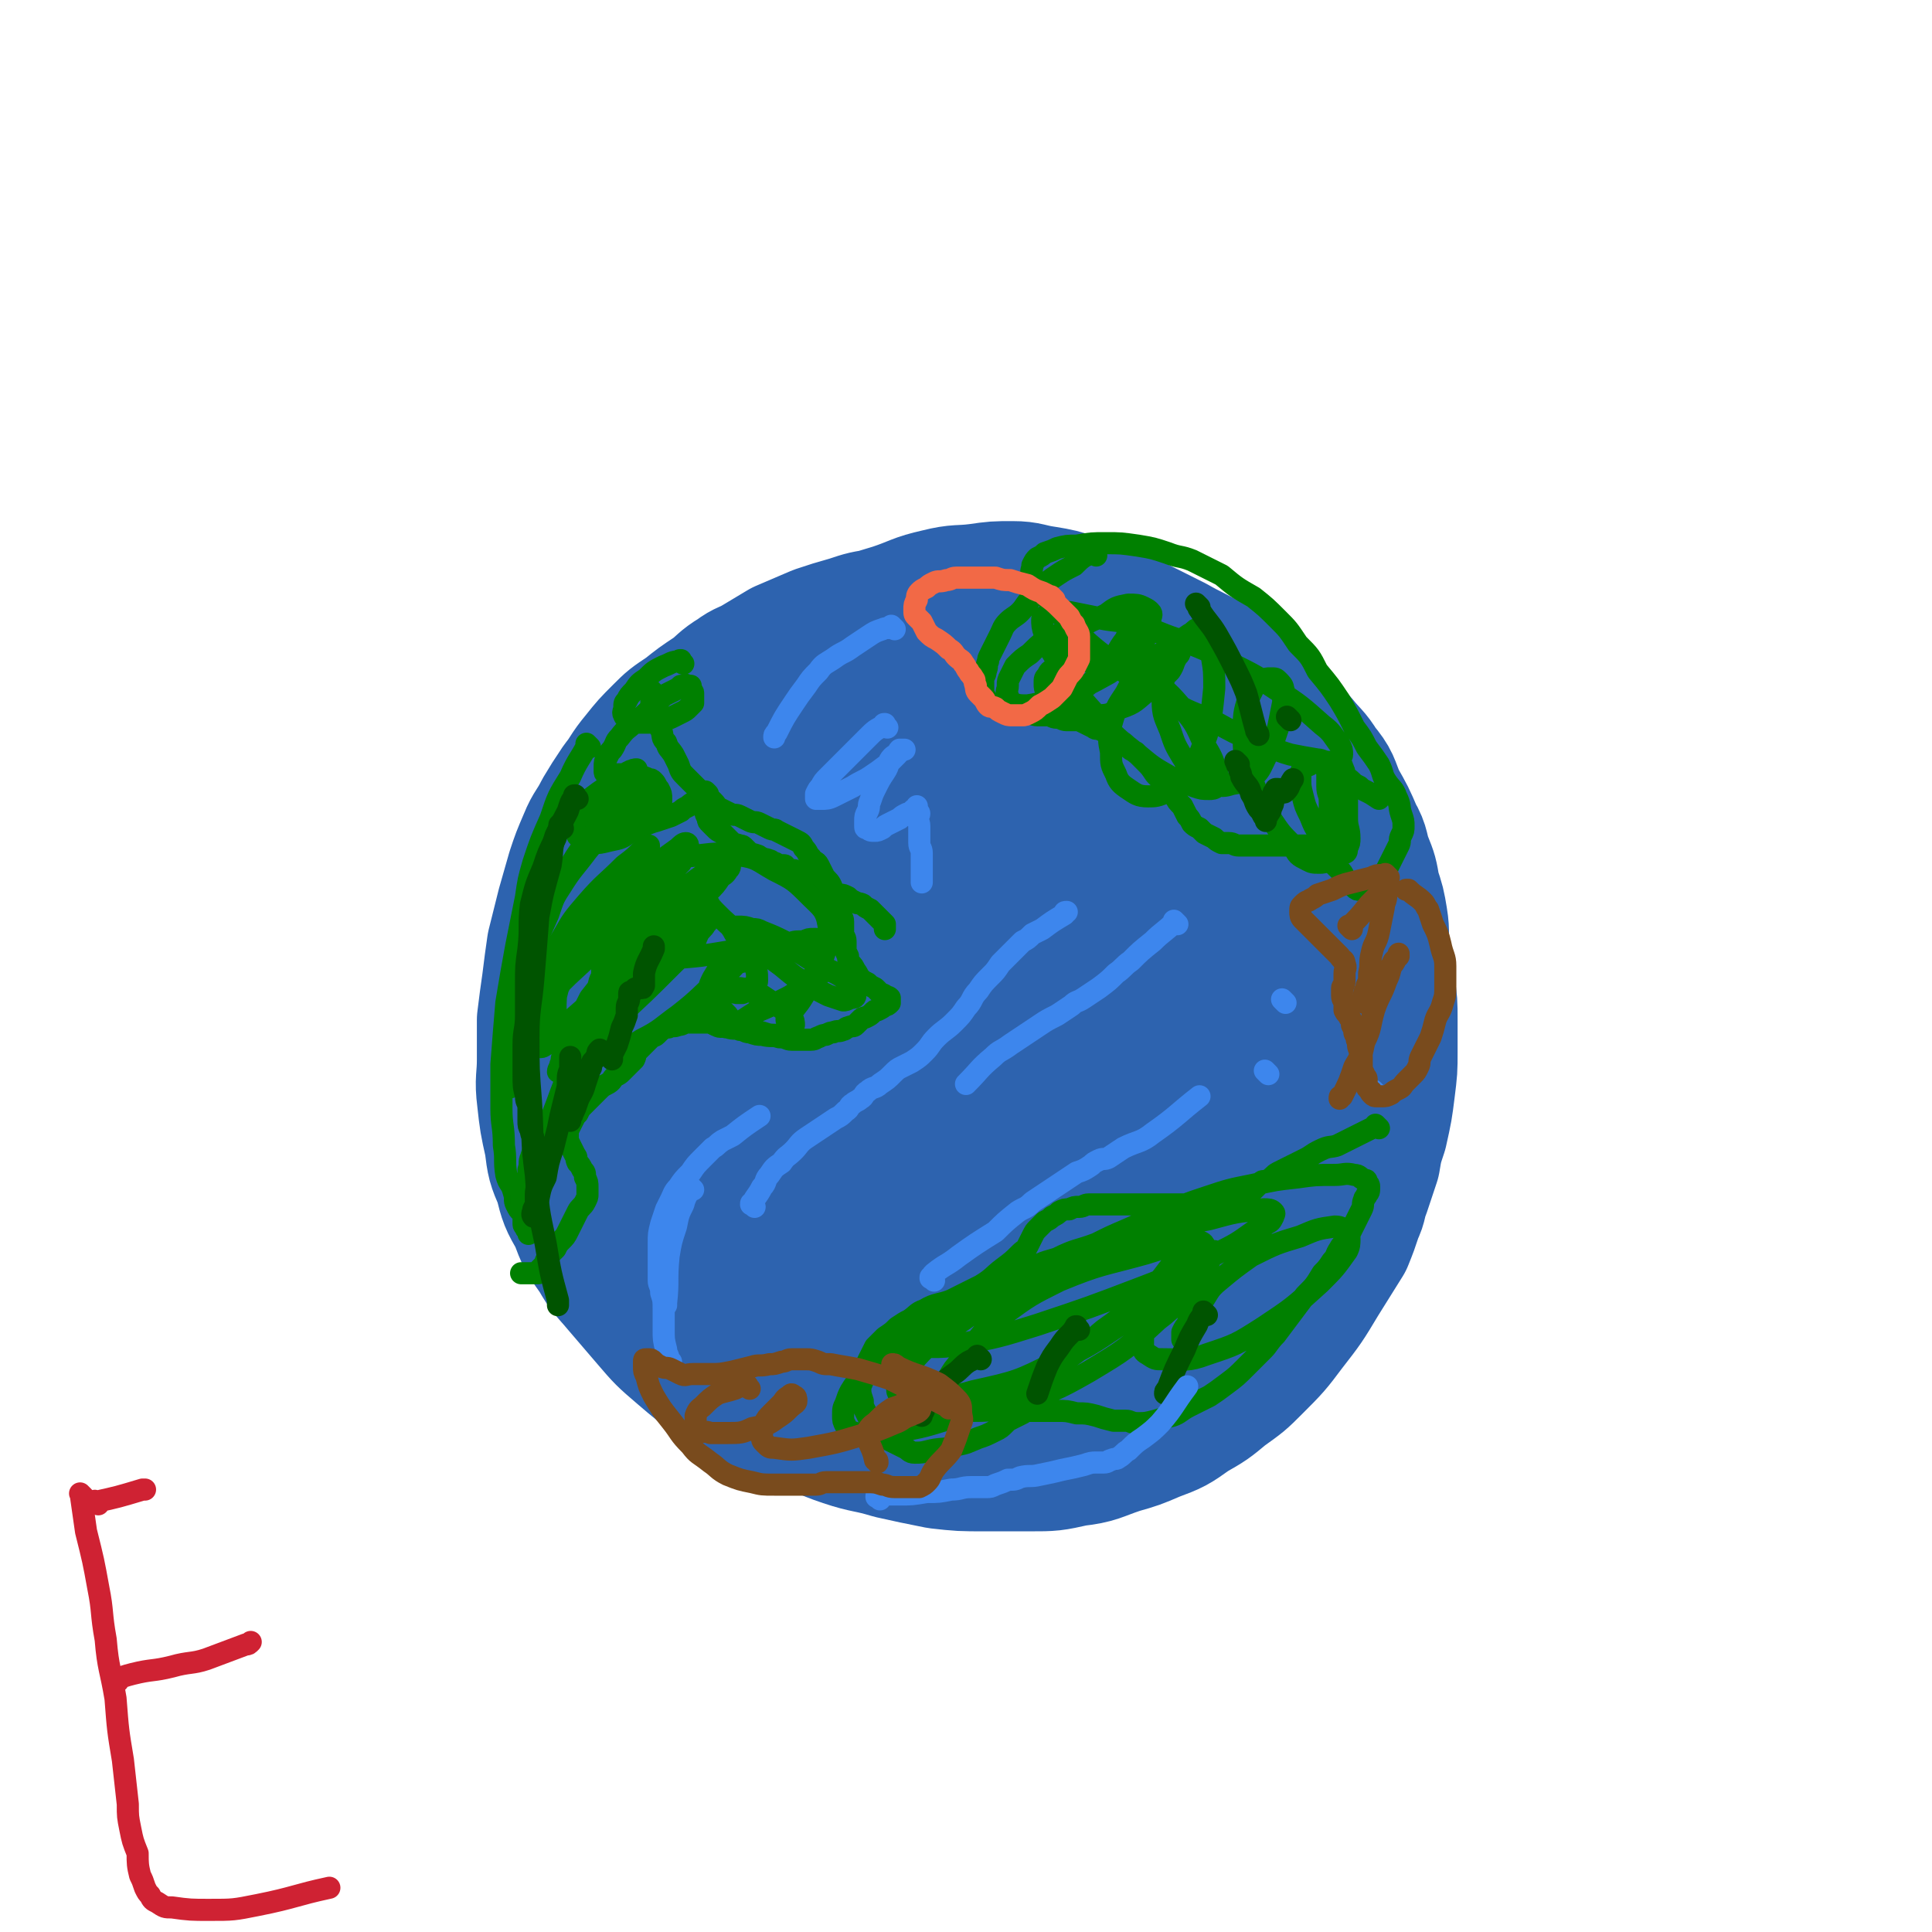
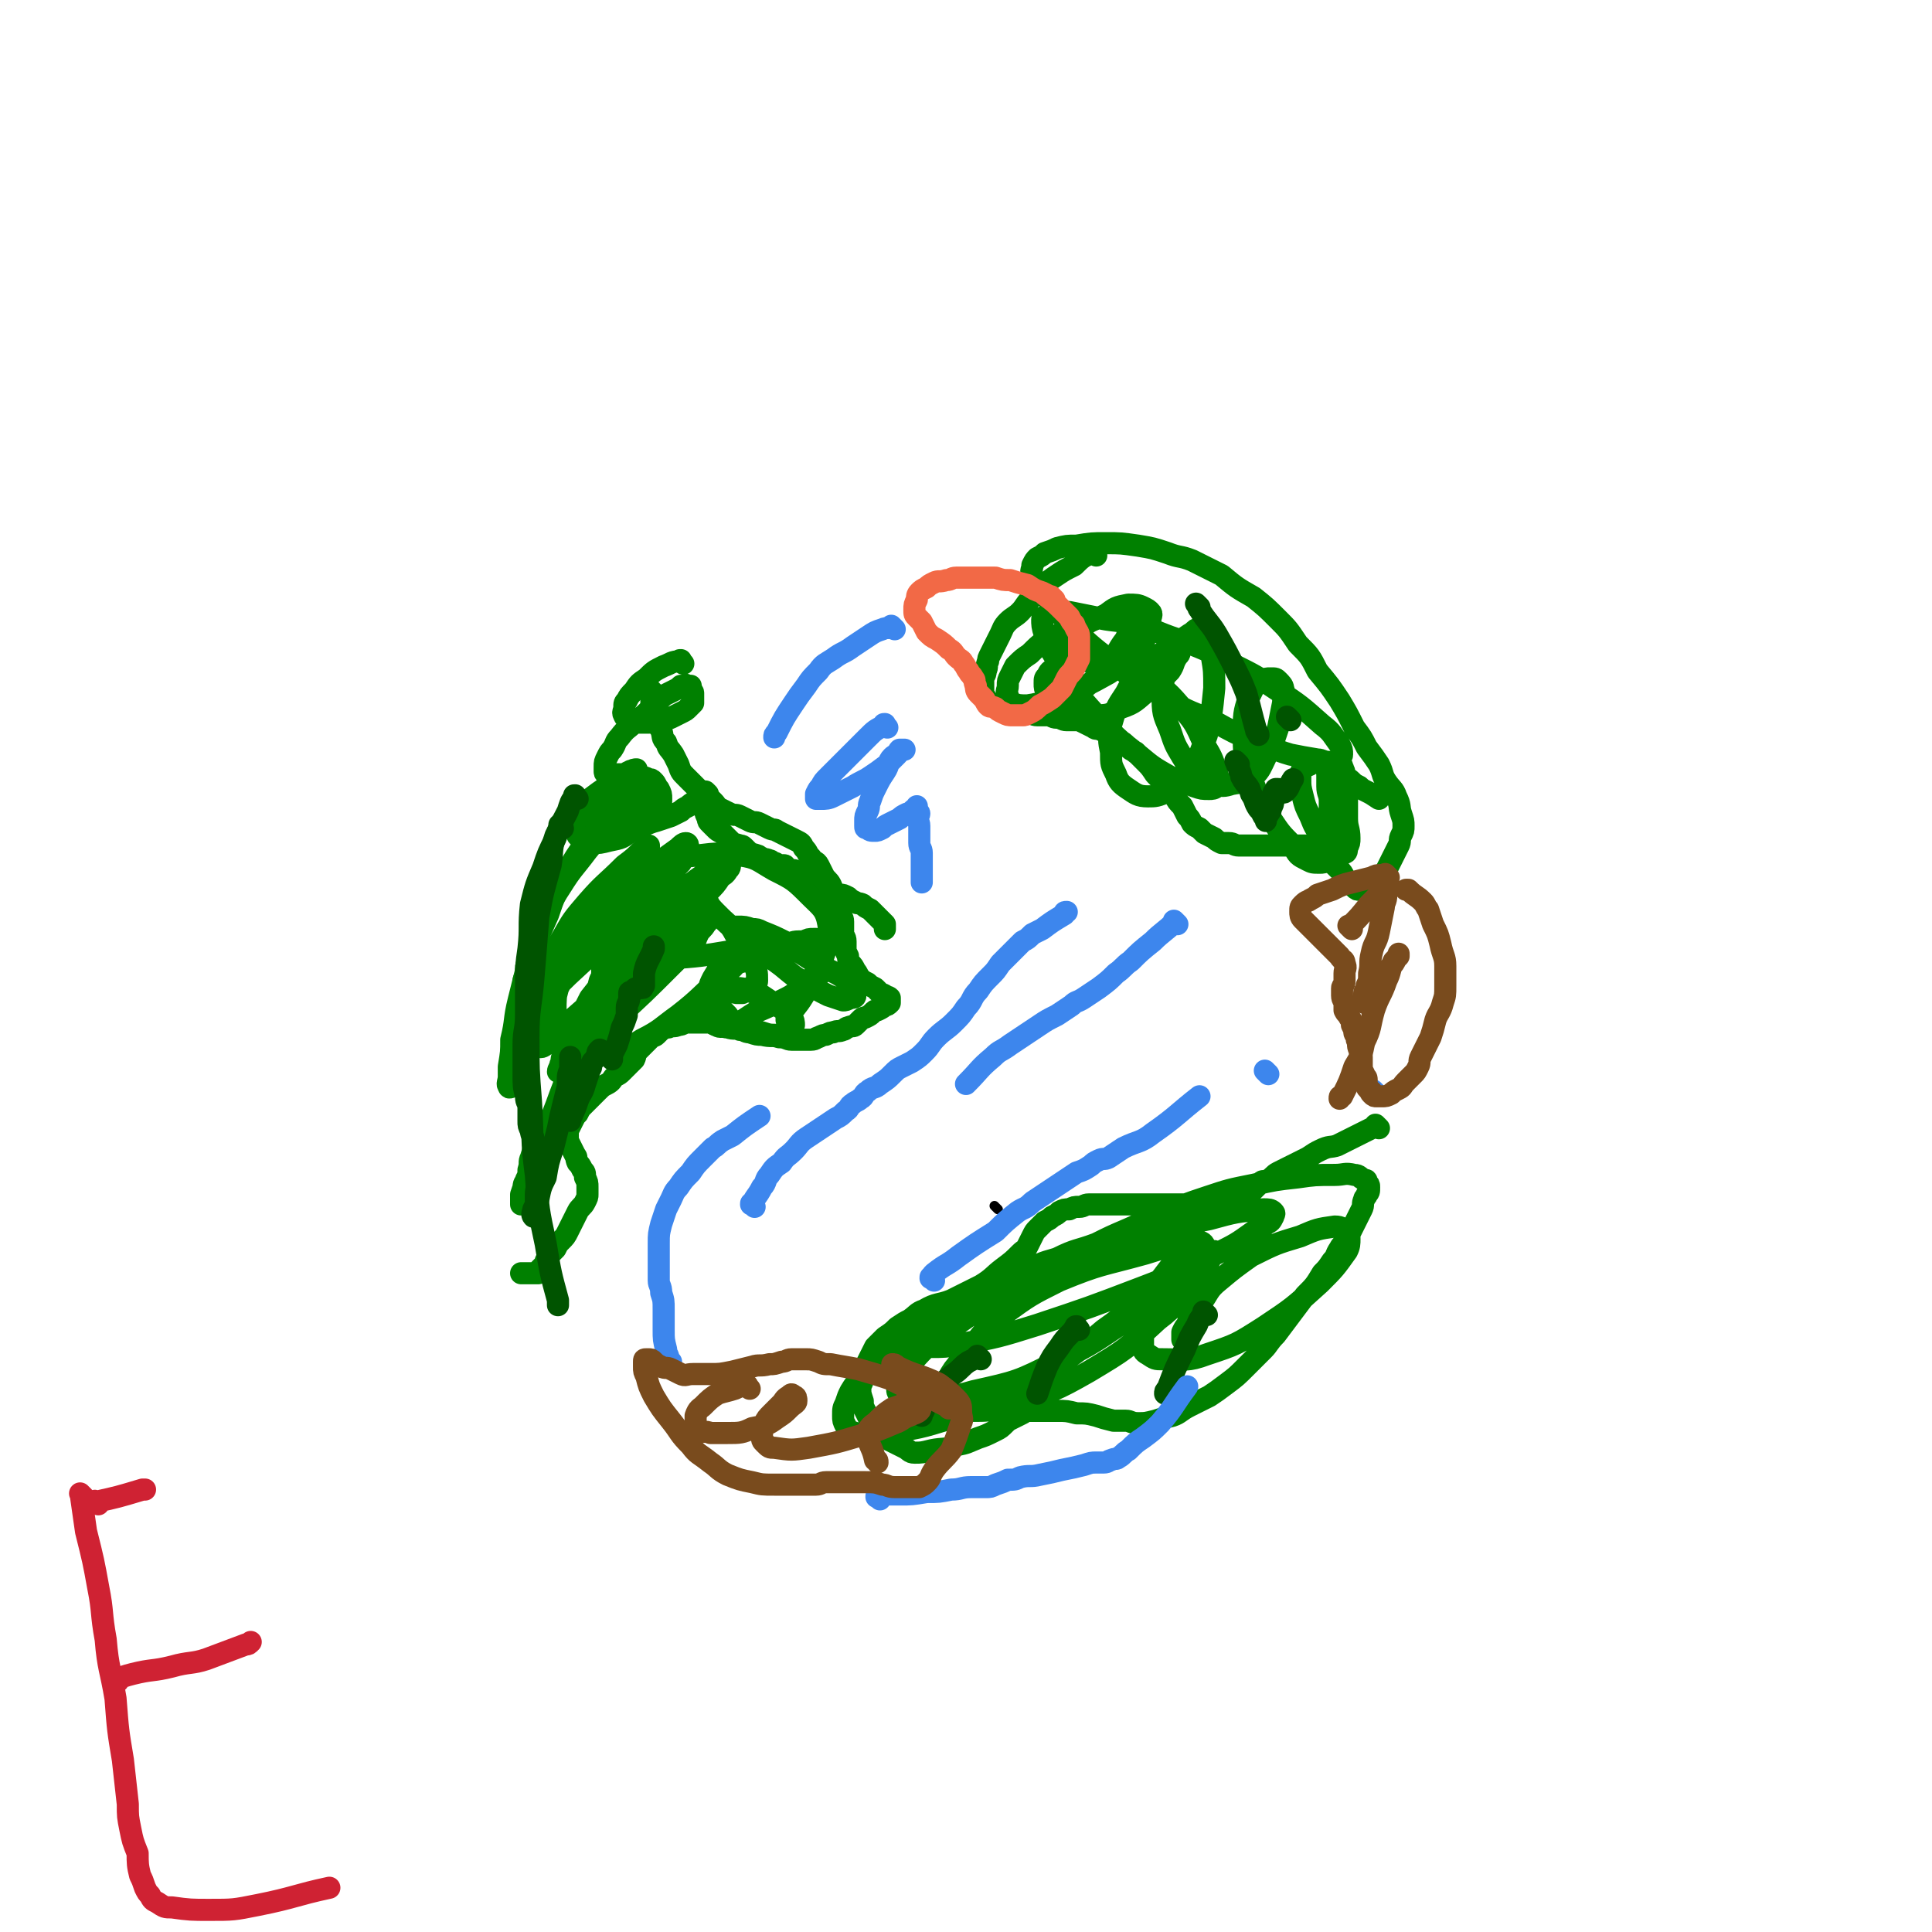
<svg xmlns="http://www.w3.org/2000/svg" viewBox="0 0 786 786" version="1.1">
  <g fill="none" stroke="#000000" stroke-width="4" stroke-linecap="round" stroke-linejoin="round">
    <path d="M406,492c-1,-1 -1,-1 -1,-1 -1,-1 0,0 0,0 0,0 0,0 0,0 0,0 0,0 0,0 " />
  </g>
  <g fill="none" stroke="#2D63AF" stroke-width="58" stroke-linecap="round" stroke-linejoin="round">
-     <path d="M430,258c-1,-1 -1,-1 -1,-1 -1,-1 0,0 0,0 0,0 0,0 0,0 0,0 0,0 0,0 -1,-1 0,0 0,0 -2,-1 -3,-2 -5,-3 -5,-2 -5,-2 -9,-3 -4,-1 -4,0 -8,-1 -7,0 -7,0 -13,0 -10,0 -10,0 -19,1 -8,0 -8,0 -16,1 -7,1 -7,1 -13,3 -7,2 -7,2 -13,4 -7,3 -7,3 -14,6 -5,3 -5,3 -10,6 -5,3 -5,2 -9,5 -5,3 -5,4 -9,7 -6,4 -6,4 -11,8 -6,4 -6,4 -10,8 -5,5 -5,5 -9,10 -5,6 -4,6 -8,11 -4,6 -4,6 -7,11 -3,6 -4,6 -6,11 -3,7 -3,7 -5,13 -2,7 -2,7 -4,14 -2,8 -2,8 -4,16 -1,7 -1,7 -2,15 -1,7 -1,7 -2,15 0,8 0,8 0,16 0,8 -1,8 0,16 1,9 1,9 3,18 1,8 1,8 4,15 2,8 2,8 6,15 3,8 3,8 8,15 4,7 4,6 9,12 6,7 6,7 12,14 6,7 6,7 13,13 7,6 7,6 14,11 8,5 8,5 16,9 9,5 9,4 18,8 9,3 9,4 18,7 9,3 9,2 19,5 9,2 9,2 19,4 9,1 9,1 19,1 9,0 9,0 18,0 9,0 9,0 18,-2 9,-1 9,-2 18,-5 7,-2 7,-2 14,-5 8,-3 8,-3 15,-8 7,-4 7,-4 13,-9 7,-5 7,-5 12,-10 8,-8 8,-8 14,-16 7,-9 7,-9 13,-19 5,-8 5,-8 10,-16 2,-5 2,-5 4,-11 2,-4 1,-4 3,-9 2,-6 2,-6 4,-12 1,-6 1,-6 3,-12 2,-9 2,-9 3,-17 1,-8 1,-8 1,-15 0,-7 0,-7 0,-13 0,-7 0,-7 -1,-14 -1,-7 -1,-7 -2,-14 -1,-7 0,-7 -1,-13 -1,-6 -1,-6 -3,-12 -1,-6 -1,-6 -3,-11 -2,-5 -1,-6 -4,-11 -3,-7 -3,-7 -7,-14 -3,-7 -2,-7 -7,-13 -3,-5 -4,-5 -8,-10 -3,-3 -2,-3 -6,-7 -4,-4 -4,-4 -8,-7 -5,-5 -5,-5 -10,-10 -6,-4 -6,-4 -12,-8 -7,-4 -8,-4 -15,-8 -8,-4 -8,-4 -16,-8 -7,-2 -7,-1 -13,-4 -6,-2 -6,-3 -11,-5 -6,-2 -6,-2 -12,-3 -7,-1 -7,-2 -13,-2 -7,0 -7,0 -14,1 -8,1 -8,0 -16,2 -9,2 -9,3 -18,6 -10,3 -10,3 -19,7 -9,3 -9,3 -17,8 -7,3 -7,3 -13,8 -6,3 -6,3 -11,8 -7,5 -7,5 -13,11 -7,7 -7,7 -13,15 -6,8 -7,8 -11,16 -6,10 -5,10 -9,21 -5,12 -6,11 -10,24 -4,10 -5,10 -8,22 -2,10 -2,10 -3,21 -1,11 -1,11 -1,23 0,11 0,11 2,22 2,10 2,10 7,20 5,10 5,11 12,20 7,9 7,9 16,17 11,9 11,9 23,16 11,7 12,7 24,12 13,6 13,5 25,9 10,4 10,4 20,7 11,2 11,2 22,4 9,1 9,1 19,2 8,0 8,0 15,0 8,0 8,-1 15,-2 7,-1 7,0 14,-3 6,-2 6,-2 12,-6 6,-3 6,-3 11,-7 7,-7 7,-7 12,-14 9,-12 9,-12 16,-24 6,-12 6,-13 10,-26 4,-9 3,-10 5,-20 2,-13 2,-13 3,-25 1,-15 2,-15 3,-30 0,-14 1,-14 0,-27 -1,-13 0,-13 -4,-25 -3,-12 -3,-12 -8,-22 -5,-8 -7,-8 -13,-15 -7,-7 -6,-8 -13,-14 -10,-8 -10,-8 -21,-13 -15,-7 -15,-7 -31,-11 -14,-3 -15,-2 -29,-3 -11,0 -11,0 -22,2 -12,1 -12,1 -24,5 -13,3 -13,3 -26,8 -11,5 -11,5 -22,12 -8,6 -9,6 -15,13 -8,9 -8,9 -13,20 -7,13 -8,13 -12,27 -5,16 -5,16 -7,32 -1,15 -2,16 1,31 3,16 3,17 10,32 8,15 8,16 20,28 11,12 11,12 25,22 13,9 13,9 27,16 12,6 12,6 25,11 9,3 9,3 20,5 10,1 10,1 21,0 11,-1 12,-1 23,-6 14,-6 14,-6 26,-16 14,-11 14,-11 25,-25 10,-15 10,-15 16,-32 6,-16 6,-16 9,-32 2,-14 2,-14 1,-27 -1,-15 0,-15 -5,-29 -3,-13 -3,-14 -11,-24 -11,-13 -12,-14 -27,-23 -18,-11 -19,-11 -40,-16 -18,-5 -19,-4 -38,-3 -16,0 -16,0 -31,5 -15,4 -15,5 -27,13 -12,7 -12,7 -21,18 -7,9 -8,9 -12,21 -4,14 -4,14 -5,29 0,16 0,16 4,31 4,15 4,16 12,28 8,13 9,13 20,24 10,9 11,9 24,16 11,6 11,7 24,10 12,2 13,2 26,1 13,-1 14,-1 27,-6 14,-7 16,-7 27,-19 14,-13 15,-13 23,-30 8,-18 10,-20 10,-39 0,-17 -1,-20 -11,-34 -10,-14 -13,-16 -30,-23 -17,-7 -19,-6 -39,-6 -17,0 -18,0 -35,6 -14,4 -14,5 -26,13 -10,7 -11,7 -18,17 -6,7 -6,8 -8,17 -1,9 -1,10 2,18 6,11 7,11 17,19 10,8 11,9 23,12 13,4 14,4 26,2 14,-2 15,-2 27,-8 11,-6 12,-6 20,-16 5,-6 6,-8 6,-15 0,-7 -2,-8 -7,-12 -8,-7 -9,-7 -19,-10 -9,-2 -10,-1 -19,0 -6,1 -7,2 -12,5 -5,2 -6,2 -10,7 -2,2 -2,3 -4,7 -1,3 -2,3 -2,7 0,7 1,7 3,13 0,1 0,1 0,2 " />
-   </g>
+     </g>
  <g fill="none" stroke="#CF2233" stroke-width="9" stroke-linecap="round" stroke-linejoin="round">
    <path d="M34,609c-1,-1 -1,-1 -1,-1 -1,-1 0,0 0,0 0,0 0,0 0,0 0,1 0,1 0,1 1,7 1,7 2,14 3,12 3,12 5,23 2,10 1,10 3,21 1,12 2,12 4,24 1,13 1,13 3,25 1,9 1,9 2,18 0,5 0,5 1,10 1,5 1,5 3,10 0,4 0,5 1,9 1,2 1,2 2,5 1,2 1,2 2,3 1,2 1,2 3,3 3,2 3,2 6,2 7,1 8,1 15,1 10,0 10,0 20,-2 15,-3 15,-4 29,-7 " />
    <path d="M48,684c-1,-1 -1,-1 -1,-1 -1,-1 0,0 0,0 0,0 0,0 0,0 4,-1 3,-1 7,-2 8,-2 8,-1 16,-3 7,-2 8,-1 14,-3 8,-3 8,-3 16,-6 1,0 1,0 2,-1 " />
    <path d="M40,612c-1,-1 -1,-1 -1,-1 -1,-1 0,0 0,0 0,0 0,0 0,0 9,-2 9,-2 19,-5 0,0 0,0 1,0 " />
  </g>
  <g fill="none" stroke="#008000" stroke-width="9" stroke-linecap="round" stroke-linejoin="round">
    <path d="M278,270c-1,-1 -1,-1 -1,-1 -1,-1 0,0 0,0 0,0 0,0 0,0 0,0 0,-1 0,0 -4,0 -4,1 -7,2 -4,2 -4,2 -7,5 -3,2 -3,2 -5,5 -2,2 -2,2 -3,4 -1,1 -1,1 -1,3 0,1 -1,2 0,3 0,1 1,1 2,2 2,1 2,1 4,1 2,0 2,0 4,0 2,0 2,-1 4,-1 3,-1 3,0 5,-1 2,-1 2,-1 4,-2 2,-1 2,-1 3,-2 1,-1 1,-1 2,-2 0,-1 0,-1 0,-2 0,-1 0,-1 0,-2 0,-1 -1,-1 -1,-2 0,0 0,-1 0,-1 0,0 -1,0 -1,0 0,0 0,0 0,0 0,0 -1,0 -1,0 0,-1 0,0 1,0 0,0 0,0 0,0 0,0 -1,0 -1,0 0,-1 0,0 0,0 -1,0 -1,0 -2,0 -1,1 -1,1 -3,2 -2,1 -2,1 -4,2 -2,2 -2,2 -5,5 -3,3 -3,3 -7,6 -3,3 -3,2 -6,6 -2,2 -1,2 -3,5 -1,1 -1,1 -2,3 -1,2 -1,2 -1,4 0,1 0,1 0,2 0,1 1,1 2,1 1,0 1,0 2,0 2,0 2,0 4,0 1,0 1,-1 2,-1 1,-1 1,0 3,-1 0,0 0,0 0,0 0,0 0,0 0,0 -1,0 -1,0 -3,1 -1,1 -1,1 -3,2 -3,2 -3,2 -6,4 -3,2 -3,2 -7,5 -2,2 -2,1 -4,4 -1,1 0,2 -1,4 0,1 -1,1 -1,3 0,2 0,2 1,4 1,1 1,1 2,2 2,1 2,1 4,1 3,0 3,0 7,-1 5,-1 5,-1 9,-4 4,-2 4,-2 8,-5 2,-1 2,-2 3,-4 1,-2 1,-2 1,-4 0,-2 0,-2 -1,-4 -1,-1 -1,-2 -2,-3 -1,-1 -1,-1 -2,-1 -2,-1 -2,-1 -4,-1 -3,0 -3,1 -6,2 -3,1 -3,1 -7,3 -2,1 -2,1 -5,3 -2,1 -1,1 -3,3 -1,1 -1,1 -2,3 -1,1 -1,1 -1,3 0,0 0,1 1,1 1,1 1,1 3,2 2,0 2,0 4,0 2,0 2,-1 5,-2 3,-1 3,-1 6,-2 2,-1 2,-1 5,-3 1,-1 2,-1 3,-3 1,-2 1,-2 1,-4 0,-1 1,-2 0,-3 -1,-1 -1,-1 -3,-2 -2,0 -2,0 -4,0 -2,0 -2,0 -4,1 -2,1 -2,1 -4,2 -2,1 -2,1 -4,3 -1,1 -2,1 -3,3 -1,1 -1,1 -2,3 0,1 0,1 0,3 0,1 0,1 1,2 1,1 1,2 3,2 3,1 3,0 7,0 4,0 4,1 8,0 4,0 4,-1 8,-2 3,-1 3,-1 6,-2 2,-1 2,-1 4,-2 1,-1 1,-1 3,-2 1,-1 1,-1 3,-2 1,-1 1,-1 2,-2 1,-1 1,0 2,-1 0,0 0,0 1,0 0,0 0,0 0,0 0,0 -1,-1 -1,-1 -1,1 -1,2 -1,4 0,1 0,1 0,2 0,1 0,1 1,2 0,1 0,1 1,3 0,1 0,1 1,2 1,1 1,1 2,2 1,1 1,1 3,2 1,1 1,1 2,2 1,1 1,1 2,2 1,1 1,0 3,1 1,0 1,0 2,1 1,1 1,1 2,2 1,1 1,0 3,1 1,0 1,1 2,1 1,1 1,0 3,1 1,0 1,1 2,1 1,0 1,1 2,1 1,0 1,0 2,0 1,0 0,1 1,1 0,0 0,1 1,1 1,0 1,0 2,0 1,0 0,1 1,1 1,1 1,1 2,2 1,1 1,0 2,1 1,1 1,1 3,2 1,1 1,0 3,1 1,1 1,1 3,2 2,1 2,0 5,1 1,0 1,0 3,1 1,1 1,1 3,2 1,1 1,0 3,1 1,1 1,1 3,2 1,1 1,1 2,2 1,1 1,1 2,2 1,1 1,1 2,2 0,0 0,1 0,2 0,0 0,0 0,0 " />
    <path d="M266,282c-1,-1 -1,-1 -1,-1 -1,-1 0,0 0,0 0,0 0,0 0,0 0,0 0,0 0,0 -1,-1 0,0 0,0 0,0 0,0 0,0 0,0 0,0 0,0 -1,-1 0,0 0,0 0,2 0,2 0,3 0,4 0,4 1,7 1,3 1,3 3,6 1,3 0,3 2,5 1,3 1,2 3,5 1,2 1,2 2,4 1,3 1,3 3,5 2,2 2,2 4,4 2,2 2,2 3,3 2,2 2,1 4,3 2,2 1,2 3,3 2,1 2,1 4,2 2,1 2,0 4,1 2,1 2,1 4,2 2,1 2,0 4,1 2,1 2,1 4,2 2,1 2,0 3,1 2,1 2,1 4,2 2,1 2,1 4,2 2,1 2,1 3,3 2,2 1,2 3,4 1,2 2,1 3,3 1,2 1,2 2,4 1,2 2,2 3,4 1,2 0,2 1,4 1,2 2,2 3,4 0,2 0,2 0,4 0,1 1,1 1,3 0,1 0,1 0,3 0,1 0,1 0,2 0,1 1,1 1,3 0,1 0,1 0,3 0,1 0,1 1,3 0,1 0,2 1,3 1,1 1,1 2,3 1,1 1,2 2,3 1,1 1,1 3,2 1,1 1,1 3,2 1,1 1,1 2,2 1,1 1,0 2,1 1,1 1,0 2,1 0,1 0,1 0,2 0,0 0,0 0,0 -1,1 -1,1 -2,1 -1,1 -1,1 -3,2 -1,0 -1,0 -2,1 -1,1 -1,1 -3,2 -1,0 -1,0 -2,1 -1,1 -1,1 -2,2 -1,1 -1,0 -3,1 -1,0 -1,1 -2,1 -2,1 -2,0 -4,1 -1,0 -1,0 -3,1 -1,0 -1,0 -3,1 -1,0 -1,1 -3,1 -2,0 -2,0 -4,0 -2,0 -2,0 -4,0 -2,0 -2,-1 -5,-1 -3,-1 -3,0 -7,-1 -2,0 -2,0 -5,-1 -2,0 -2,-1 -4,-1 -2,-1 -2,0 -5,-1 -2,0 -2,-1 -4,-1 -2,0 -2,-1 -4,-1 -2,0 -2,0 -5,0 -2,0 -2,0 -4,0 -1,0 -1,1 -3,1 -2,1 -2,0 -4,1 -1,0 -1,0 -3,1 -1,1 -1,1 -2,2 -1,1 -1,0 -2,1 -1,1 -1,1 -2,2 -1,1 -1,1 -2,2 -1,1 -1,1 -2,2 -1,1 0,1 -1,3 -1,1 -1,1 -2,2 -1,1 -1,1 -3,3 -1,1 -1,1 -3,2 -1,1 -1,2 -3,3 -2,1 -2,1 -4,3 -1,1 -1,1 -3,3 -1,1 -1,1 -3,3 -1,1 -1,1 -2,3 -1,1 -1,1 -2,3 -1,2 -1,2 -2,4 0,1 0,1 0,3 0,1 0,1 1,3 1,2 1,2 2,4 1,1 0,1 1,3 1,1 1,1 2,3 1,1 1,1 1,3 1,2 1,2 1,4 0,1 0,1 0,3 0,1 0,1 -1,3 -1,2 -2,2 -3,4 -1,2 -1,2 -2,4 -1,2 -1,2 -2,4 -1,2 -1,2 -3,4 -1,1 -1,1 -2,3 -1,1 -1,1 -2,2 -1,1 -1,1 -2,3 0,1 0,1 -1,2 0,0 0,0 -1,1 -1,1 -1,1 -1,2 -1,0 0,0 0,0 -1,0 -1,0 -1,0 -3,0 -3,0 -5,0 -1,0 -1,0 -1,0 " />
-     <path d="M240,304c-1,-1 -1,-1 -1,-1 -1,-1 0,0 0,0 0,0 0,0 0,0 0,0 0,0 0,0 -1,-1 0,0 0,0 -3,6 -4,6 -7,13 -5,8 -5,8 -8,17 -4,9 -4,9 -7,18 -2,7 -2,7 -3,14 -2,10 -2,10 -4,20 -2,11 -2,11 -4,23 -1,12 -1,12 -2,25 0,9 0,9 0,18 0,7 1,7 1,15 1,6 0,6 1,12 1,4 2,3 3,7 1,3 0,3 1,5 1,2 1,2 2,3 1,1 1,1 1,2 0,2 0,2 0,3 0,1 1,1 1,2 1,1 1,1 1,2 0,0 0,0 0,0 " />
    <path d="M257,324c-1,-1 -1,-1 -1,-1 -1,-1 0,0 0,0 0,0 0,0 0,0 0,0 0,0 0,0 -1,-1 0,0 0,0 -1,1 -2,1 -3,2 -5,6 -6,6 -10,12 -6,8 -7,8 -12,17 -5,9 -5,9 -8,18 -4,9 -4,9 -8,19 -2,8 -2,8 -4,16 -2,8 -1,8 -3,16 0,5 0,5 -1,11 0,2 0,2 0,4 0,2 -1,3 0,4 0,1 1,0 2,0 0,0 0,0 0,0 " />
    <path d="M258,327c-1,-1 -1,-1 -1,-1 -1,-1 0,0 0,0 0,0 0,0 0,0 0,0 0,0 0,0 -1,-1 0,0 0,0 -3,3 -4,2 -6,5 -7,7 -6,8 -12,15 -6,8 -6,7 -11,15 -4,6 -3,6 -6,12 -2,5 -3,5 -5,10 -1,3 -1,3 -2,7 0,2 -1,2 -1,4 0,1 0,1 0,3 0,1 -1,1 -1,2 0,0 1,0 2,0 2,-1 2,-1 4,-3 7,-5 8,-6 14,-12 8,-8 8,-8 15,-17 5,-6 4,-6 9,-12 1,-2 1,-2 3,-4 1,-1 2,-1 3,-3 1,-1 1,-1 1,-3 0,0 0,-1 0,-1 0,0 -1,0 -2,1 -4,4 -4,4 -8,7 -8,8 -8,7 -15,15 -6,7 -6,7 -10,14 -3,5 -3,5 -6,9 -1,3 -1,4 -2,7 -1,2 -1,2 -2,4 0,1 -1,1 -1,3 0,1 0,1 0,2 0,0 1,1 2,0 6,-4 6,-4 11,-9 13,-12 13,-12 25,-24 9,-9 9,-9 17,-17 2,-3 2,-3 4,-5 1,-2 0,-2 1,-3 1,-1 2,-1 2,-3 0,-1 0,-2 -1,-2 -1,0 -2,1 -3,2 -7,5 -7,5 -13,11 -10,9 -10,9 -19,19 -6,7 -6,7 -11,15 -3,6 -3,6 -6,12 -1,4 -1,4 -3,9 -1,3 -1,3 -2,6 0,1 0,1 -1,3 0,1 -1,1 -1,3 0,1 -1,3 0,3 1,0 2,-1 3,-2 7,-7 7,-7 15,-14 15,-13 15,-13 30,-27 10,-10 10,-10 20,-20 3,-3 3,-3 5,-6 1,-1 2,-1 3,-3 1,-1 1,-1 1,-3 0,-1 1,-2 0,-2 -1,0 -2,1 -4,2 -8,6 -8,5 -16,12 -10,9 -10,9 -19,19 -6,6 -6,6 -11,13 -3,6 -3,6 -7,11 -3,6 -3,6 -6,11 -2,4 -1,5 -3,9 -1,2 -1,2 -2,4 -1,1 0,1 -1,3 0,1 -1,2 -1,3 0,0 1,0 1,0 2,-1 2,-1 4,-3 9,-9 9,-9 18,-18 12,-11 12,-11 24,-23 4,-4 4,-3 8,-8 1,-1 1,-2 2,-4 1,-2 2,-2 3,-4 1,-1 1,-1 1,-2 0,0 0,-1 -1,-1 -2,0 -3,0 -5,2 -6,4 -6,4 -12,8 -7,6 -7,6 -13,12 -4,5 -4,5 -7,11 -2,3 -2,3 -4,8 -1,2 -1,2 -1,5 0,2 0,2 1,4 1,2 1,2 3,3 1,1 2,0 4,0 4,-1 5,-1 8,-3 8,-4 8,-5 15,-10 9,-7 9,-8 17,-15 5,-4 5,-4 9,-9 1,-1 1,-1 2,-3 1,-1 1,-1 2,-3 1,-1 1,-1 2,-3 0,-1 0,-1 0,-1 0,0 0,0 0,0 -3,2 -3,1 -6,4 -3,3 -3,3 -6,7 -3,3 -3,3 -6,8 -1,2 -1,2 -2,5 -1,2 -1,2 -1,4 0,2 -1,2 0,5 0,1 1,1 2,3 1,1 1,1 2,2 2,1 2,1 5,0 6,-1 6,-2 11,-5 7,-3 7,-3 13,-6 4,-2 4,-3 7,-5 1,-1 1,-1 2,-2 1,-1 1,-1 3,-2 1,0 1,0 2,-1 0,0 -1,0 -1,0 -1,0 -1,0 -2,1 -1,1 -1,1 -3,2 -1,1 -2,1 -3,3 -1,2 -1,2 -2,4 -1,1 -1,1 -2,3 0,1 -1,1 -1,2 0,1 0,1 0,2 0,1 0,1 0,2 0,0 0,0 0,0 3,-5 4,-5 7,-10 4,-8 5,-8 8,-16 2,-6 3,-7 2,-13 -1,-6 -3,-7 -7,-11 -7,-7 -7,-7 -15,-11 -7,-4 -7,-5 -14,-6 -8,-1 -9,-1 -17,0 -10,1 -11,1 -20,6 -8,3 -8,4 -15,9 -5,4 -6,3 -10,8 -3,4 -3,4 -6,9 -2,5 -2,5 -4,10 -1,5 -1,5 -2,10 -1,6 -1,6 -1,12 0,5 0,5 1,9 1,4 1,4 2,8 1,3 1,3 2,6 0,1 1,1 1,3 0,1 0,1 0,3 0,1 1,1 1,2 0,1 0,1 0,2 0,1 0,1 0,2 -1,1 -1,1 -2,2 -1,1 -2,1 -3,3 -1,2 -1,2 -3,5 -2,2 -2,2 -4,5 -1,1 -2,1 -3,3 -1,2 -1,3 -2,6 -1,2 0,2 -1,5 0,2 0,2 -1,4 0,1 -1,1 -1,3 0,1 0,1 0,3 0,1 -1,1 -1,2 0,1 0,2 0,2 0,-1 0,-2 0,-4 2,-6 2,-6 5,-12 5,-15 6,-15 11,-29 5,-13 5,-13 10,-26 2,-6 2,-6 4,-12 1,-4 1,-4 2,-8 1,-2 1,-2 1,-4 0,-2 0,-2 0,-4 0,-1 0,-1 0,-3 0,-1 1,-1 1,-2 0,-1 0,-1 0,-1 0,-1 1,0 1,0 1,0 1,0 2,1 1,0 1,0 2,1 1,0 1,1 2,1 1,1 1,1 3,1 2,1 2,1 4,1 6,0 6,0 12,0 13,-1 13,-1 25,-3 11,-1 11,-1 21,-3 4,0 4,-1 7,-1 2,0 2,0 4,0 1,0 2,-1 3,-1 0,0 -1,0 -1,0 -2,0 -2,0 -4,1 -6,1 -6,1 -12,3 -6,2 -6,2 -12,5 -4,1 -4,1 -7,4 -2,1 -2,2 -3,4 -1,1 -1,1 -1,3 0,2 -1,3 0,5 1,3 1,3 4,6 2,3 2,3 6,5 3,2 4,1 8,2 3,1 3,1 6,1 2,0 2,0 4,-1 2,-1 2,-1 3,-3 0,-1 0,-2 -1,-3 -2,-3 -3,-3 -6,-5 -3,-2 -3,-2 -6,-4 -3,-1 -3,-1 -6,-2 -2,-1 -2,-1 -4,-1 -1,0 -1,0 -2,0 0,0 0,0 0,0 0,1 0,1 0,1 1,1 1,1 2,1 1,0 1,0 2,0 1,-1 1,-1 3,-2 1,-1 3,-1 3,-3 0,-4 0,-4 -2,-8 -2,-6 -3,-6 -7,-11 -2,-4 -3,-4 -6,-7 -1,-1 -1,-1 -3,-3 -1,-1 -1,-1 -2,-3 -1,-1 -1,-1 -1,-1 0,0 0,0 0,0 0,0 -1,-1 -1,-1 2,2 2,3 5,6 5,5 5,5 10,9 8,7 9,7 17,13 6,5 6,5 12,8 3,2 3,2 7,4 3,1 3,1 6,2 1,0 1,0 3,-1 1,0 2,0 2,-1 0,-2 0,-3 -2,-5 -5,-4 -6,-4 -12,-7 -8,-5 -8,-5 -15,-10 -4,-2 -4,-2 -9,-4 -2,-1 -2,-1 -4,-1 -3,-1 -3,-1 -6,-1 -1,0 -1,0 -1,0 " />
    <path d="M561,459c-1,-1 -1,-1 -1,-1 -1,-1 0,0 0,0 0,0 0,0 0,0 0,0 0,0 0,0 -1,-1 0,0 0,0 0,0 0,0 0,0 0,0 0,0 0,0 -1,-1 0,0 0,0 -4,2 -4,2 -8,4 -4,2 -4,2 -8,4 -3,1 -3,0 -7,2 -2,1 -2,1 -5,3 -2,1 -2,1 -4,2 -2,1 -2,1 -4,2 -2,1 -2,1 -4,2 -2,1 -2,2 -4,3 -2,1 -2,0 -3,1 -1,1 -1,1 -2,2 -1,1 -1,1 -2,2 -1,1 -1,1 -2,1 -2,1 -1,1 -3,2 -2,1 -2,1 -3,1 -2,1 -2,1 -4,1 -3,0 -3,0 -5,0 -5,0 -5,0 -9,0 -5,0 -5,0 -9,0 -5,0 -5,0 -9,0 -4,0 -4,0 -9,0 -3,0 -3,0 -7,0 -3,0 -3,0 -6,0 -2,0 -2,1 -4,1 -2,0 -2,0 -4,1 -2,0 -2,0 -4,1 -1,1 -1,1 -3,2 -1,1 -1,1 -3,2 -1,1 -1,1 -3,3 -1,1 -1,1 -2,3 -1,2 -1,2 -2,4 -1,2 -1,1 -3,3 -3,3 -3,3 -7,6 -4,3 -4,4 -9,7 -6,3 -6,3 -12,6 -5,2 -6,1 -11,4 -3,1 -3,2 -6,4 -2,1 -2,1 -5,3 -2,2 -2,2 -5,4 -2,2 -2,2 -4,4 -1,2 -1,2 -2,4 -1,2 -1,2 -2,4 -1,2 0,2 -1,5 0,2 -1,2 -1,4 0,2 0,2 1,5 0,2 0,2 1,4 1,2 1,2 2,4 1,2 1,1 3,3 1,2 1,2 3,4 2,1 2,1 4,2 2,1 2,1 4,2 2,1 2,2 4,2 3,0 3,0 7,-1 5,-1 5,0 10,-2 5,-1 4,-1 9,-3 3,-1 3,-1 7,-3 2,-1 2,-1 4,-3 1,-1 1,-1 3,-2 2,-1 2,-1 4,-2 1,-1 1,-1 3,-1 2,0 2,0 4,0 3,0 3,0 7,0 4,0 4,0 8,1 4,0 4,0 8,1 3,1 3,1 7,2 2,0 2,0 5,0 2,0 2,1 5,1 3,0 3,0 7,-1 3,-1 3,-1 7,-2 3,-1 3,-2 7,-4 4,-2 4,-2 8,-4 3,-2 3,-2 7,-5 4,-3 4,-3 8,-7 3,-3 3,-3 7,-7 2,-2 2,-3 5,-6 3,-4 3,-4 6,-8 3,-4 3,-4 6,-8 4,-4 4,-4 7,-9 2,-2 2,-2 4,-5 2,-2 1,-2 3,-5 1,-2 2,-2 3,-4 1,-2 1,-2 2,-4 1,-2 1,-2 2,-4 1,-2 1,-2 2,-4 1,-2 0,-2 1,-4 0,-1 1,-1 1,-2 1,-1 1,-1 1,-3 0,-1 0,-1 -1,-2 0,-1 0,-1 -1,-1 -2,-1 -2,-2 -4,-2 -4,-1 -4,0 -8,0 -8,0 -8,0 -15,1 -9,1 -9,1 -18,3 -10,2 -10,2 -19,5 -9,3 -9,3 -18,7 -7,2 -7,3 -14,6 -7,3 -7,3 -13,6 -8,3 -8,2 -16,6 -7,2 -7,2 -13,6 -6,2 -6,3 -11,6 -5,2 -5,2 -10,5 -3,2 -3,2 -6,5 -2,2 -2,2 -5,4 -2,1 -2,0 -4,2 -1,1 -1,1 -2,3 -1,1 -1,1 -2,2 0,1 0,1 0,2 0,1 1,1 2,1 5,0 6,0 11,-1 16,-3 16,-3 32,-8 21,-7 21,-7 42,-15 16,-6 16,-7 31,-14 8,-4 8,-4 15,-9 3,-1 3,-1 5,-3 2,-1 2,-1 3,-3 0,-1 1,-1 0,-2 -1,-1 -2,-1 -4,-1 -11,1 -11,1 -22,4 -20,4 -21,4 -40,10 -20,7 -20,8 -39,16 -14,6 -15,6 -28,13 -9,5 -9,6 -17,11 -7,6 -8,5 -14,11 -4,4 -5,4 -8,9 -1,2 -1,2 -2,5 -1,2 -1,2 -1,5 0,2 0,2 1,4 1,2 1,2 4,3 5,1 6,1 12,0 14,-2 14,-2 27,-6 18,-7 18,-7 34,-16 15,-9 15,-9 28,-20 10,-7 10,-8 19,-16 5,-5 5,-6 10,-12 2,-2 2,-2 3,-5 1,-1 1,-1 1,-3 0,-1 0,-3 -1,-3 -4,-1 -5,0 -9,1 -15,3 -16,3 -30,8 -18,7 -18,7 -34,16 -10,5 -10,6 -19,12 -6,5 -7,4 -12,9 -4,4 -4,4 -8,9 -1,2 -2,1 -3,4 -1,2 -1,2 -1,4 0,1 0,2 2,3 3,1 4,1 7,1 11,-1 12,0 22,-3 18,-4 18,-4 34,-12 16,-8 15,-8 30,-18 9,-6 9,-6 17,-12 4,-4 4,-5 8,-9 2,-2 2,-1 4,-4 1,-2 1,-2 1,-4 0,-1 -1,-2 -3,-2 -10,1 -11,2 -21,5 -18,5 -18,4 -35,11 -12,6 -12,6 -23,14 -7,5 -7,6 -12,12 -4,5 -4,5 -8,10 -2,3 -2,3 -3,7 -1,2 -1,2 0,5 0,2 0,2 2,3 3,2 4,2 7,2 10,0 10,0 19,-3 15,-5 16,-5 30,-13 15,-9 15,-9 28,-21 8,-6 7,-7 14,-15 3,-3 3,-3 6,-7 1,-2 1,-2 2,-4 0,-1 1,-1 1,-2 0,0 -1,0 -1,0 -3,2 -3,2 -6,5 -5,5 -5,5 -10,11 -5,6 -5,6 -9,11 -2,4 -2,4 -3,8 0,2 0,2 0,4 0,1 0,2 2,3 3,2 3,2 6,2 9,0 10,1 18,-2 12,-4 12,-4 23,-11 12,-8 12,-8 23,-18 6,-6 6,-6 11,-13 1,-2 1,-3 1,-5 0,-1 0,-2 -1,-3 -2,-1 -2,-2 -5,-2 -7,1 -7,1 -14,4 -10,3 -10,3 -20,8 -7,5 -7,5 -13,10 -5,4 -4,5 -8,10 -2,2 -2,2 -4,5 -1,1 0,1 -1,3 -1,1 -1,1 -2,3 0,1 0,1 0,3 0,0 0,0 0,0 " />
    <path d="M446,226c-1,-1 -1,-1 -1,-1 -1,-1 0,0 0,0 0,0 0,0 0,0 0,0 0,0 0,0 -1,-1 0,0 0,0 0,0 0,0 0,0 0,0 0,-1 0,0 -4,1 -5,2 -8,5 -4,2 -4,2 -7,4 -3,2 -3,2 -6,5 -3,2 -3,2 -5,5 -2,2 -2,3 -4,5 -2,2 -3,2 -5,4 -2,2 -2,3 -3,5 -1,2 -1,2 -2,4 -1,2 -1,2 -2,4 -1,2 -1,2 -1,3 -1,2 0,2 -1,4 0,2 -1,2 -1,3 0,2 0,2 0,3 0,1 0,1 0,2 0,1 0,1 0,2 0,1 1,0 1,1 1,1 0,1 1,2 1,1 1,1 2,1 1,1 1,1 2,1 1,0 2,0 3,0 2,0 2,1 3,1 1,0 1,1 3,1 1,0 1,0 3,0 2,0 2,1 4,1 2,0 2,0 4,0 2,0 2,1 4,1 2,0 2,1 4,1 2,0 2,0 4,0 1,0 1,0 3,1 2,1 2,1 4,2 1,1 1,0 3,1 2,1 2,1 4,2 1,1 1,1 3,2 2,1 2,1 4,3 1,1 1,1 3,2 2,2 2,2 4,4 2,2 2,2 4,5 2,2 2,2 4,5 2,2 2,2 4,4 1,2 1,2 3,4 1,2 1,2 2,4 1,1 1,1 2,3 1,1 1,1 3,2 1,1 1,1 2,2 2,1 2,1 4,2 1,1 1,1 3,2 1,0 1,0 3,0 2,0 2,1 4,1 2,0 2,0 4,0 2,0 2,0 5,0 2,0 2,0 4,0 2,0 2,0 5,0 2,0 2,0 4,0 2,0 2,0 5,0 2,0 2,1 4,2 1,1 1,1 3,2 2,1 2,1 4,3 1,1 1,1 3,3 1,1 1,1 2,3 1,1 1,1 2,2 1,1 1,1 2,2 1,1 1,1 2,1 1,0 1,0 2,0 1,0 1,0 3,-1 1,-1 1,-1 2,-2 1,-1 2,-1 3,-3 1,-2 1,-2 2,-4 1,-2 1,-2 2,-4 1,-2 1,-2 2,-4 1,-2 0,-2 1,-4 1,-2 1,-2 1,-4 0,-2 0,-2 -1,-5 -1,-3 0,-3 -2,-7 -1,-3 -2,-3 -4,-6 -2,-3 -1,-3 -3,-7 -2,-3 -2,-3 -5,-7 -2,-4 -2,-4 -5,-8 -3,-6 -3,-6 -6,-11 -4,-6 -4,-6 -9,-12 -3,-6 -3,-6 -8,-11 -4,-6 -4,-6 -8,-10 -5,-5 -5,-5 -10,-9 -7,-4 -7,-4 -13,-9 -6,-3 -6,-3 -12,-6 -5,-2 -5,-1 -10,-3 -6,-2 -6,-2 -12,-3 -7,-1 -7,-1 -13,-1 -6,0 -6,0 -12,1 -4,0 -4,0 -8,1 -2,1 -2,1 -5,2 -1,1 -1,1 -3,2 -1,1 -1,1 -2,3 0,2 -1,2 0,4 1,3 1,3 4,7 5,6 5,6 10,12 9,9 9,9 18,16 10,8 10,8 21,14 9,6 10,6 20,10 9,5 9,5 18,9 7,2 7,3 14,5 5,1 5,1 11,2 2,0 2,1 5,1 1,0 2,0 3,-1 1,-1 2,-1 2,-2 0,-2 0,-2 -1,-4 -3,-4 -3,-5 -7,-8 -9,-8 -9,-8 -18,-14 -9,-6 -9,-6 -19,-11 -9,-5 -9,-5 -19,-9 -10,-3 -10,-4 -20,-7 -8,-2 -9,-1 -17,-3 -5,-1 -5,-1 -10,-2 -3,0 -3,0 -6,0 -1,0 -2,0 -3,1 -1,1 -2,1 -2,2 0,2 0,3 1,6 2,6 2,6 6,12 6,11 6,11 15,21 8,9 8,9 17,16 6,5 6,5 13,9 5,2 5,2 10,4 3,1 3,1 6,1 1,0 2,0 3,-1 1,-2 1,-3 0,-6 -2,-6 -2,-6 -5,-11 -4,-9 -4,-9 -10,-16 -6,-7 -7,-7 -14,-12 -5,-3 -6,-3 -11,-5 -6,-1 -6,-1 -11,-1 -5,0 -5,0 -9,1 -3,0 -3,1 -6,2 -2,1 -2,1 -3,3 -1,1 -1,1 -1,3 0,2 0,2 1,4 0,1 0,1 1,2 1,1 1,2 3,2 2,0 2,0 4,-1 3,-2 3,-2 7,-5 5,-4 5,-4 9,-9 5,-5 4,-6 8,-11 1,-3 2,-3 3,-7 0,-1 0,-1 -1,-2 -1,-1 -1,-1 -3,-1 -4,0 -5,0 -9,1 -9,2 -9,3 -17,7 -7,3 -7,3 -12,8 -3,2 -3,2 -6,5 -1,2 -1,2 -2,4 -1,2 -1,2 -1,4 0,2 -1,2 0,4 0,1 0,2 2,3 2,1 3,1 6,1 7,-1 7,-2 15,-5 9,-3 9,-3 18,-8 6,-4 6,-4 11,-9 3,-3 3,-3 5,-8 1,-2 1,-2 1,-5 0,-1 1,-2 0,-3 -1,-1 -1,-1 -3,-2 -2,-1 -3,-1 -6,-1 -5,1 -5,1 -9,4 -6,3 -7,2 -11,7 -4,3 -4,3 -7,8 -2,3 -2,4 -2,8 0,4 0,4 1,8 1,3 1,3 3,6 2,2 2,2 5,3 3,1 4,1 8,1 5,0 5,-1 9,-3 6,-2 6,-3 11,-7 5,-3 5,-4 9,-8 2,-3 1,-3 3,-6 1,-1 1,-1 1,-3 0,-1 -1,-1 -2,-1 -2,0 -2,1 -4,2 -4,2 -4,2 -7,6 -5,5 -6,5 -9,11 -4,6 -4,6 -6,13 -1,6 -1,6 0,11 0,5 0,5 2,9 1,3 2,4 5,6 3,2 4,3 8,3 3,0 4,0 8,-2 5,-3 5,-3 9,-7 4,-7 4,-8 7,-16 2,-9 2,-9 3,-19 0,-7 0,-7 -1,-13 0,-3 0,-3 -1,-6 0,-2 -1,-2 -2,-3 -1,-1 -1,-2 -3,-2 -1,0 -1,1 -3,2 -3,2 -3,2 -5,5 -3,5 -3,5 -5,10 -1,6 -1,6 -1,12 0,6 1,7 3,12 2,6 2,6 5,11 2,3 2,4 6,7 3,2 3,3 7,4 3,1 4,1 7,0 5,-1 5,0 9,-3 3,-3 3,-4 5,-8 3,-6 3,-6 5,-12 1,-5 1,-5 2,-10 0,-3 1,-3 0,-6 0,-1 -1,-2 -2,-3 -1,-1 -1,-1 -3,-1 -2,0 -2,0 -4,1 -3,2 -3,3 -5,7 -2,6 -2,7 -2,14 0,9 0,10 3,18 3,9 4,9 8,17 4,6 4,6 9,11 2,4 2,4 6,6 2,1 2,1 5,1 1,0 2,0 3,-1 1,-2 1,-2 1,-5 0,-4 0,-5 0,-9 0,-5 0,-5 0,-10 0,-3 -1,-3 -1,-6 0,-2 0,-2 0,-4 0,-2 0,-2 -1,-4 -1,-1 -1,-2 -3,-2 -1,0 -1,0 -3,1 -1,1 -2,0 -3,2 -1,1 -1,2 -1,4 0,3 0,3 1,7 1,4 1,4 3,8 2,5 2,5 6,10 2,2 2,3 5,5 1,1 2,0 3,0 1,0 1,-1 1,-2 1,-2 1,-2 1,-4 0,-4 -1,-4 -1,-8 0,-4 0,-4 0,-8 0,-3 -1,-3 -1,-6 0,-2 0,-2 0,-4 0,-1 0,-1 -1,-3 0,-1 0,0 -1,-1 0,0 0,0 0,0 0,0 1,0 1,1 1,1 0,2 1,3 1,2 1,1 3,3 1,1 1,1 3,2 1,1 1,1 3,2 2,1 2,1 5,3 " />
  </g>
  <g fill="none" stroke="#005400" stroke-width="9" stroke-linecap="round" stroke-linejoin="round">
    <path d="M229,337c-1,-1 -1,-1 -1,-1 -1,-1 0,0 0,0 0,0 0,0 0,0 0,0 0,0 0,0 -1,-1 0,0 0,0 -1,2 -1,2 -2,4 -2,6 -1,6 -2,12 -3,11 -3,10 -5,21 -1,13 -1,13 -2,25 -1,12 -2,12 -2,24 0,13 0,13 1,26 1,15 0,15 2,30 1,14 1,14 4,28 2,12 2,12 5,23 0,1 0,1 0,2 " />
    <path d="M235,325c-1,-1 -1,-1 -1,-1 -1,-1 0,0 0,0 0,0 0,0 0,0 0,0 0,-1 0,0 -2,2 -2,3 -3,6 -3,6 -3,5 -5,11 -3,6 -3,6 -5,12 -3,7 -3,7 -5,15 -1,9 0,9 -1,18 -1,7 -1,7 -1,15 0,6 0,6 0,12 0,6 -1,6 -1,12 0,6 0,6 0,12 0,5 0,5 1,9 0,3 1,2 1,5 0,3 0,3 0,5 0,2 0,2 1,4 0,2 1,2 1,3 0,1 0,1 0,2 0,1 0,1 0,2 0,1 0,1 0,2 0,1 1,1 1,2 0,1 0,1 0,1 0,1 0,1 0,2 0,0 1,0 1,0 0,1 0,2 0,3 0,2 0,2 0,4 0,2 -1,2 -1,5 0,2 0,2 0,4 0,1 0,2 0,3 0,1 -1,2 -1,2 -1,-1 0,-2 0,-3 1,-2 1,-2 2,-4 1,-5 1,-5 3,-9 1,-6 1,-6 3,-12 1,-4 1,-4 2,-8 1,-5 1,-5 2,-9 1,-4 1,-4 2,-8 0,-2 1,-2 1,-5 0,-1 0,-1 0,-3 0,-1 0,-1 0,-3 0,0 0,-1 0,-1 0,0 0,0 0,1 0,1 0,1 0,3 0,2 -1,2 -1,5 0,3 0,3 0,7 0,2 0,2 0,5 0,1 1,1 1,3 0,1 0,1 0,2 0,0 0,-1 0,-1 0,-1 1,-1 1,-2 1,-2 1,-2 2,-5 1,-3 2,-3 3,-7 1,-3 1,-3 2,-6 1,-1 0,-1 1,-3 1,-1 1,-1 2,-3 0,-1 0,-1 1,-2 0,0 0,1 1,1 0,0 0,0 1,0 0,0 0,1 1,1 0,0 0,0 1,1 0,0 0,0 1,1 0,0 0,0 0,0 0,-1 0,-1 0,-2 1,-2 1,-2 2,-4 1,-3 1,-3 2,-7 1,-2 1,-2 2,-5 0,-1 0,-1 0,-3 0,-2 1,-2 1,-4 0,-1 0,-1 0,-2 0,-1 1,0 2,-1 0,0 0,-1 1,-1 1,0 1,0 2,0 1,0 0,0 1,-1 0,0 0,0 0,0 0,-1 0,-1 0,-2 0,-1 0,-1 0,-3 1,-5 2,-5 4,-10 0,0 0,0 0,-1 " />
    <path d="M504,311c-1,-1 -1,-1 -1,-1 -1,-1 0,0 0,0 0,0 0,0 0,0 0,1 0,1 1,2 0,2 1,2 1,4 2,4 3,3 4,7 2,3 1,3 3,6 1,1 1,1 2,3 0,0 0,0 1,1 0,1 0,1 0,1 0,0 0,0 0,0 0,0 0,0 0,-1 0,-1 1,-1 1,-2 1,-1 1,-1 1,-2 1,-2 1,-2 1,-3 0,-2 0,-2 0,-3 0,-1 1,-1 1,-2 0,0 0,0 0,0 1,0 1,0 1,0 1,0 0,1 1,1 1,0 1,1 2,0 2,-2 1,-2 3,-5 0,0 0,0 0,0 " />
    <path d="M488,247c-1,-1 -1,-1 -1,-1 -1,-1 0,0 0,0 1,1 0,1 1,2 3,5 4,5 7,10 4,7 4,7 8,15 2,4 2,4 4,9 2,7 2,8 4,15 0,1 1,1 1,2 " />
    <path d="M525,293c-1,-1 -1,-1 -1,-1 -1,-1 0,0 0,0 0,0 0,0 0,0 0,0 0,0 0,0 -1,-1 0,0 0,0 " />
    <path d="M399,553c-1,-1 -1,-1 -1,-1 -1,-1 0,0 0,0 0,0 0,0 0,0 -2,1 -2,1 -4,2 -3,2 -3,3 -6,5 -4,3 -4,3 -8,7 -1,1 -1,1 -3,4 0,1 0,1 -1,2 0,2 0,2 -1,3 0,1 0,1 0,1 " />
    <path d="M439,541c-1,-1 -1,-1 -1,-1 -1,-1 0,0 0,0 0,0 0,0 0,0 0,0 0,-1 0,0 -1,0 -1,1 -2,2 -3,3 -3,3 -5,6 -3,4 -3,4 -5,8 -2,5 -2,5 -4,11 0,0 0,0 0,0 " />
    <path d="M491,535c-1,-1 -1,-1 -1,-1 -1,-1 0,0 0,0 0,0 0,0 0,0 0,0 0,0 0,0 -1,-1 0,0 0,0 -1,2 -2,2 -3,5 -3,5 -3,5 -5,10 -4,8 -4,8 -7,16 -1,1 -1,1 -1,2 " />
  </g>
  <g fill="none" stroke="#3D86ED" stroke-width="9" stroke-linecap="round" stroke-linejoin="round">
    <path d="M364,256c-1,-1 -1,-1 -1,-1 -1,-1 0,0 0,0 -1,1 -2,0 -4,1 -3,1 -3,1 -6,3 -3,2 -3,2 -6,4 -4,3 -4,2 -8,5 -3,2 -4,2 -6,5 -3,3 -3,3 -5,6 -3,4 -3,4 -5,7 -4,6 -4,6 -7,12 -1,1 -1,1 -1,2 " />
    <path d="M361,296c-1,-1 -1,-1 -1,-1 -1,-1 0,0 0,0 0,0 0,0 0,0 0,0 0,0 0,0 -1,-1 0,0 0,0 0,0 0,0 0,0 0,0 0,-1 0,0 -4,2 -4,2 -7,5 -5,5 -5,5 -10,10 -3,3 -3,3 -6,6 -2,2 -2,2 -3,4 -1,1 -1,1 -2,3 0,1 0,1 0,2 0,0 1,0 2,0 2,0 3,0 5,-1 4,-2 4,-2 8,-4 3,-2 4,-2 7,-4 3,-2 3,-2 7,-5 2,-2 2,-2 4,-4 1,-1 0,-1 1,-2 1,0 2,0 2,0 0,0 -1,0 -2,1 -1,1 -2,1 -3,2 -2,2 -1,3 -3,6 -2,3 -2,3 -4,7 -1,2 -1,2 -2,5 -1,2 0,2 -1,4 -1,2 -1,2 -1,4 0,1 0,1 0,2 0,1 0,1 1,1 1,1 1,1 3,1 1,0 1,0 3,-1 1,-1 1,-1 3,-2 2,-1 2,-1 4,-2 1,-1 1,-1 3,-2 1,0 1,0 2,-1 1,-1 1,-1 2,-1 0,-1 0,-1 0,-1 0,1 0,1 0,2 0,1 1,0 1,1 0,1 -1,1 -1,2 0,1 1,1 1,3 0,1 0,1 0,3 0,2 0,2 0,4 0,2 1,2 1,4 0,5 0,5 0,11 0,0 0,0 0,1 " />
-     <path d="M282,484c-1,-1 -1,-1 -1,-1 -1,-1 0,0 0,0 0,0 0,0 0,0 0,0 0,0 0,0 -1,-1 0,0 0,0 -1,3 -2,3 -3,7 -2,4 -2,4 -3,9 -2,6 -2,6 -3,12 -1,10 0,10 -1,19 0,1 0,1 0,1 " />
    <path d="M273,554c-1,-1 -1,-1 -1,-1 -1,-1 0,0 0,0 0,0 0,0 0,0 0,-2 -1,-2 -1,-4 -1,-4 -1,-4 -1,-8 0,-4 0,-4 0,-8 0,-4 0,-4 -1,-7 0,-3 -1,-3 -1,-5 0,-4 0,-4 0,-7 0,-4 0,-4 0,-8 0,-4 0,-4 1,-8 1,-3 1,-3 2,-6 1,-2 1,-2 2,-4 1,-2 1,-3 3,-5 2,-3 2,-3 5,-6 2,-3 2,-3 5,-6 2,-2 2,-2 4,-4 2,-1 1,-1 4,-3 2,-1 2,-1 4,-2 5,-4 5,-4 11,-8 " />
    <path d="M307,491c-1,-1 -1,-1 -1,-1 -1,-1 0,0 0,0 0,0 0,0 0,0 0,0 0,0 0,0 -1,-1 0,0 0,0 0,0 0,0 0,0 0,0 -1,0 0,0 1,-3 2,-3 4,-7 2,-2 1,-3 3,-5 2,-3 2,-3 5,-5 2,-3 2,-2 5,-5 2,-2 2,-3 5,-5 3,-2 3,-2 6,-4 3,-2 3,-2 6,-4 2,-1 2,-1 4,-3 2,-1 1,-2 3,-3 1,-1 2,-1 3,-2 2,-1 1,-2 3,-3 2,-2 3,-1 5,-3 3,-2 3,-2 5,-4 2,-2 2,-2 4,-3 2,-1 2,-1 4,-2 3,-2 3,-2 5,-4 3,-3 2,-3 5,-6 3,-3 4,-3 7,-6 3,-3 3,-3 5,-6 3,-3 2,-4 5,-7 2,-3 2,-3 5,-6 2,-2 2,-2 4,-5 2,-2 2,-2 5,-5 2,-2 2,-2 4,-4 2,-1 2,-1 4,-3 2,-1 2,-1 4,-2 4,-3 4,-3 9,-6 0,-1 0,-1 1,-1 " />
    <path d="M479,376c-1,-1 -1,-1 -1,-1 -1,-1 0,0 0,0 0,0 0,0 0,0 0,0 0,0 0,0 -1,-1 0,0 0,0 0,0 0,0 0,0 0,0 0,0 0,0 -1,-1 0,0 0,0 -4,4 -5,4 -9,8 -5,4 -5,4 -9,8 -3,2 -3,3 -6,5 -3,3 -3,3 -7,6 -3,2 -3,2 -6,4 -3,2 -3,1 -5,3 -3,2 -3,2 -6,4 -4,2 -4,2 -7,4 -3,2 -3,2 -6,4 -3,2 -3,2 -6,4 -4,3 -4,2 -7,5 -6,5 -5,5 -11,11 0,0 0,0 0,0 " />
-     <path d="M523,408c-1,-1 -1,-1 -1,-1 -1,-1 0,0 0,0 0,0 0,0 0,0 0,0 0,0 0,0 -1,-1 0,0 0,0 0,0 0,0 0,0 0,0 0,0 0,0 -1,-1 0,0 0,0 0,0 0,0 0,0 " />
    <path d="M358,610c-1,-1 -1,-1 -1,-1 -1,-1 0,0 0,0 0,0 0,0 0,0 0,0 -1,0 0,0 0,-1 0,-1 1,-1 4,0 4,0 8,0 5,0 5,0 11,-1 5,0 5,0 10,-1 4,0 4,-1 8,-1 3,0 3,0 6,0 2,0 2,0 4,-1 3,-1 3,-1 5,-2 3,0 3,0 5,-1 4,-1 4,0 8,-1 5,-1 5,-1 9,-2 5,-1 5,-1 9,-2 3,-1 3,-1 5,-1 2,0 2,0 3,0 2,0 2,-1 3,-1 2,-1 2,0 3,-1 2,-1 2,-2 4,-3 3,-3 3,-3 6,-5 4,-3 4,-3 7,-6 6,-7 5,-7 11,-15 0,0 0,0 0,0 " />
    <path d="M380,521c-1,-1 -1,-1 -1,-1 -1,-1 0,0 0,0 0,0 0,0 0,0 0,0 -1,0 0,0 0,-1 0,-1 1,-2 5,-4 5,-3 10,-7 7,-5 7,-5 15,-10 4,-4 4,-4 9,-8 3,-2 3,-1 6,-4 3,-2 3,-2 6,-4 3,-2 3,-2 6,-4 3,-2 3,-2 6,-4 3,-1 3,-1 6,-3 1,-1 1,-1 3,-2 2,-1 2,0 4,-1 3,-2 3,-2 6,-4 6,-3 7,-2 12,-6 10,-7 10,-8 19,-15 " />
    <path d="M516,437c-1,-1 -1,-1 -1,-1 -1,-1 0,0 0,0 0,0 0,0 0,0 0,0 0,0 0,0 -1,-1 0,0 0,0 0,0 0,0 0,0 0,0 0,0 0,0 " />
    <path d="M560,445c-1,-1 -1,-1 -1,-1 -1,-1 0,0 0,0 0,0 0,0 0,0 0,0 0,0 0,0 -1,-1 0,0 0,0 " />
  </g>
  <g fill="none" stroke="#794B1D" stroke-width="9" stroke-linecap="round" stroke-linejoin="round">
    <path d="M565,357c-1,-1 -1,-1 -1,-1 -1,-1 0,0 0,0 0,0 0,0 0,0 0,0 0,0 0,0 -1,-1 0,0 0,0 -1,0 -1,0 -2,0 -2,0 -2,0 -4,1 -4,1 -4,1 -8,2 -4,1 -4,1 -8,3 -3,1 -3,1 -6,2 -1,1 -1,1 -3,2 -1,1 -1,0 -3,2 -1,1 -1,1 -1,3 0,1 0,2 1,3 1,1 1,1 2,2 2,2 2,2 3,3 2,2 2,2 4,4 2,2 2,2 3,3 2,2 2,2 3,3 1,2 2,1 2,3 1,2 0,2 0,4 0,2 0,2 0,3 0,2 -1,2 -1,3 0,2 0,2 0,3 0,2 1,2 1,3 0,2 0,2 0,3 1,2 1,1 2,3 1,1 1,2 1,3 1,2 1,2 1,3 0,1 1,1 1,3 1,2 0,2 1,4 0,1 1,1 1,3 0,2 0,2 0,4 0,1 0,1 1,3 0,1 1,1 1,2 0,1 0,2 0,3 0,1 1,1 2,2 0,0 -1,0 0,1 1,1 1,1 2,1 1,0 1,0 2,0 2,0 2,0 4,-1 1,-1 1,-1 3,-2 2,-1 1,-1 3,-3 1,-1 1,-1 3,-3 1,-1 1,-1 2,-3 1,-2 0,-2 1,-4 1,-2 1,-2 2,-4 1,-2 1,-2 2,-4 1,-3 1,-3 2,-7 1,-3 2,-3 3,-7 1,-3 1,-3 1,-7 0,-4 0,-4 0,-8 0,-4 -1,-4 -2,-9 -1,-4 -1,-4 -3,-8 -1,-3 -1,-3 -2,-6 -1,-1 -1,-2 -2,-3 -3,-3 -3,-2 -6,-5 -1,0 -1,0 -1,0 " />
    <path d="M550,378c-1,-1 -1,-1 -1,-1 -1,-1 0,0 0,0 0,0 0,0 0,0 0,0 0,0 0,0 -1,-1 0,0 0,0 0,0 0,0 0,0 0,0 0,0 0,0 -1,-1 0,0 0,0 0,0 0,0 0,0 0,0 0,0 0,0 -1,-1 0,0 0,0 0,0 0,0 0,0 4,-4 4,-4 8,-9 2,-2 2,-2 4,-4 1,-1 1,-1 2,-2 0,0 1,0 1,0 0,1 0,1 0,2 0,3 -1,3 -1,5 -1,5 -1,5 -2,10 -1,5 -2,4 -3,9 -1,4 0,4 -1,8 0,3 0,3 -1,5 0,2 -1,2 -1,3 0,2 0,2 0,3 0,1 0,1 0,1 0,0 0,-1 1,-2 2,-3 3,-3 5,-6 3,-4 3,-4 5,-7 1,-1 1,-1 2,-3 1,-1 1,-2 1,-2 0,0 0,1 0,1 -1,1 -1,1 -2,2 -2,4 -1,4 -3,8 -2,6 -3,6 -5,12 -2,7 -1,7 -4,13 -1,5 -1,5 -4,10 -2,6 -2,6 -5,12 -1,0 -1,0 -1,1 " />
    <path d="M386,573c-1,-1 -1,-1 -1,-1 -1,-1 0,0 0,0 0,0 0,0 0,0 0,0 0,0 0,0 -1,-1 0,0 0,0 -2,-1 -2,-1 -4,-2 -4,-2 -4,-2 -7,-3 -6,-3 -6,-3 -12,-6 -6,-2 -6,-2 -13,-4 -5,-1 -6,-1 -11,-2 -3,0 -3,0 -5,-1 -3,-1 -3,-1 -5,-1 -3,0 -3,0 -6,0 -2,0 -2,1 -4,1 -3,1 -3,1 -5,1 -4,1 -4,0 -7,1 -4,1 -4,1 -8,2 -5,1 -5,1 -9,1 -4,0 -4,0 -7,0 -3,0 -3,1 -5,0 -2,-1 -2,-1 -4,-2 -2,-1 -2,0 -4,-1 -2,-1 -2,-1 -3,-2 -1,-1 -1,-1 -2,-1 -1,0 -1,0 -1,0 -1,0 -1,0 -1,1 0,1 0,1 0,2 0,2 0,2 1,4 1,4 1,4 3,8 3,5 3,5 7,10 4,5 3,5 8,10 3,4 3,3 8,7 3,2 3,3 7,5 5,2 5,2 10,3 4,1 4,1 9,1 3,0 3,0 7,0 2,0 2,0 5,0 2,0 2,0 5,0 2,0 2,-1 4,-1 4,0 4,0 8,0 4,0 4,0 8,0 4,0 4,0 7,1 2,0 2,1 5,1 2,0 2,0 4,0 1,0 1,0 3,0 1,0 2,0 3,0 2,-1 2,-1 3,-2 2,-2 1,-2 3,-5 3,-4 4,-4 7,-8 2,-5 2,-5 4,-11 1,-2 0,-2 0,-5 0,-2 0,-3 -2,-5 -3,-3 -3,-3 -7,-6 -8,-4 -9,-3 -17,-7 -1,-1 -1,-1 -2,-1 " />
    <path d="M305,565c-1,-1 -1,-1 -1,-1 -1,-1 0,0 0,0 0,0 0,0 0,0 0,0 0,-1 0,0 -3,0 -3,0 -5,1 -3,1 -4,1 -7,2 -3,2 -3,2 -6,5 -1,1 -2,1 -3,4 0,1 0,1 0,3 0,1 0,2 2,3 1,1 2,0 4,1 4,0 4,0 7,0 5,0 6,0 10,-2 5,-1 6,-1 10,-4 3,-2 3,-2 5,-4 2,-2 3,-2 3,-3 0,-1 0,-2 -1,-2 -1,-1 -1,-1 -2,0 -2,1 -2,2 -3,3 -2,2 -2,2 -4,4 -2,2 -2,2 -3,4 -1,2 -1,3 -1,5 0,2 0,2 1,3 2,2 2,2 4,2 7,1 7,1 14,0 11,-2 11,-2 21,-5 7,-2 7,-2 14,-5 3,-1 3,-2 6,-3 2,-1 3,-1 4,-2 1,-1 0,-1 0,-2 0,-1 -1,-1 -2,-1 -2,0 -2,0 -4,0 -2,1 -2,1 -5,2 -3,2 -3,2 -6,5 -2,2 -2,1 -4,4 -1,1 0,1 0,3 1,4 2,4 3,9 1,0 1,0 1,1 " />
  </g>
  <g fill="none" stroke="#F26946" stroke-width="9" stroke-linecap="round" stroke-linejoin="round">
    <path d="M429,244c-1,-1 -1,-1 -1,-1 -1,-1 0,0 0,0 0,0 0,0 0,0 0,0 0,0 0,0 -1,-1 0,0 0,0 0,0 0,0 0,0 -2,-1 -2,-1 -4,-2 -3,-1 -3,-1 -6,-3 -4,-1 -4,-1 -7,-2 -3,0 -3,0 -6,-1 -4,0 -4,0 -8,0 -4,0 -4,0 -8,0 -2,0 -2,1 -4,1 -3,1 -3,0 -5,1 -2,1 -2,1 -3,2 -2,1 -2,1 -3,2 -1,1 -1,2 -1,3 -1,2 -1,2 -1,4 0,2 0,2 1,3 1,1 1,1 2,2 1,2 1,2 2,4 2,2 2,2 4,3 3,2 3,2 5,4 2,1 2,2 3,3 2,2 2,1 3,3 1,1 1,2 2,3 1,2 1,1 2,3 1,1 0,1 1,3 0,1 0,2 1,3 1,1 1,1 2,2 1,1 1,2 2,3 1,1 1,0 3,1 1,1 1,1 3,2 2,1 2,1 4,1 2,0 2,0 4,0 1,0 1,0 3,-1 2,-1 2,-1 4,-3 2,-1 2,-1 5,-3 2,-2 2,-2 4,-4 1,-2 1,-2 2,-4 1,-2 2,-2 3,-4 1,-2 1,-2 2,-4 0,-2 0,-2 0,-4 0,-2 0,-2 0,-5 0,-2 -1,-2 -2,-5 -1,-1 -1,-1 -2,-3 -1,-1 -1,-1 -3,-3 -3,-3 -3,-3 -7,-6 -1,-1 -1,-1 -1,-1 " />
  </g>
</svg>